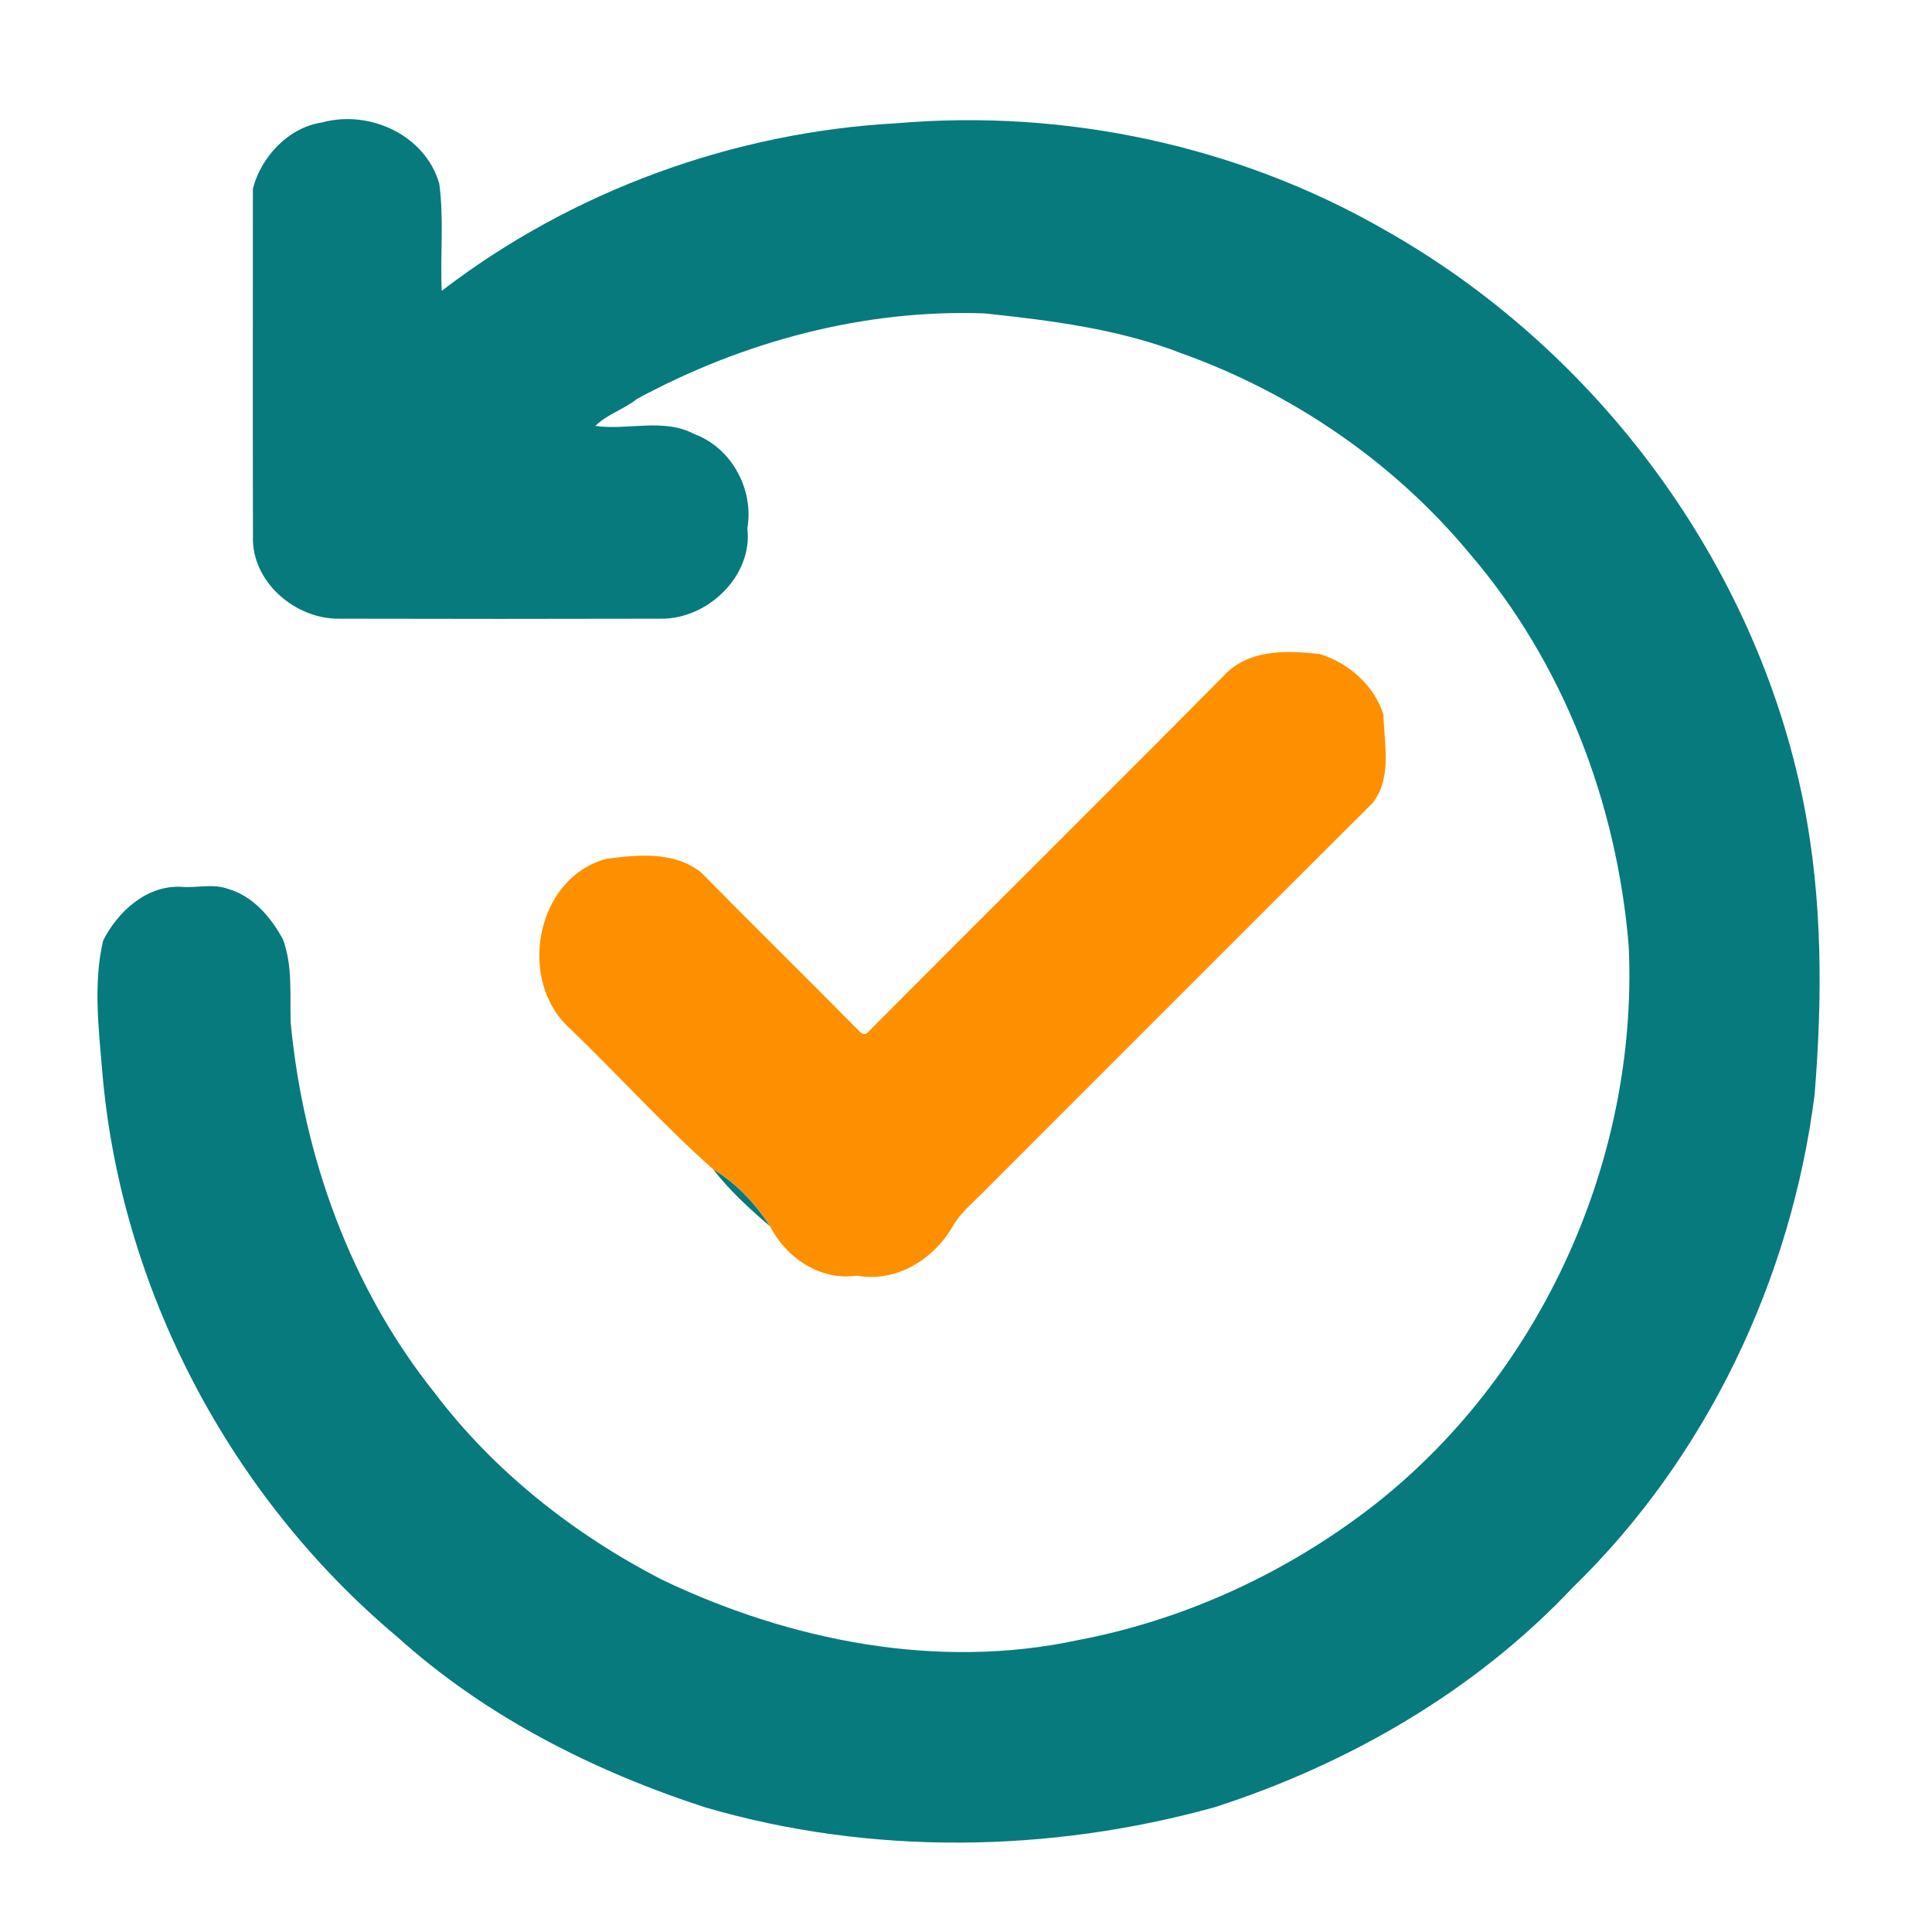
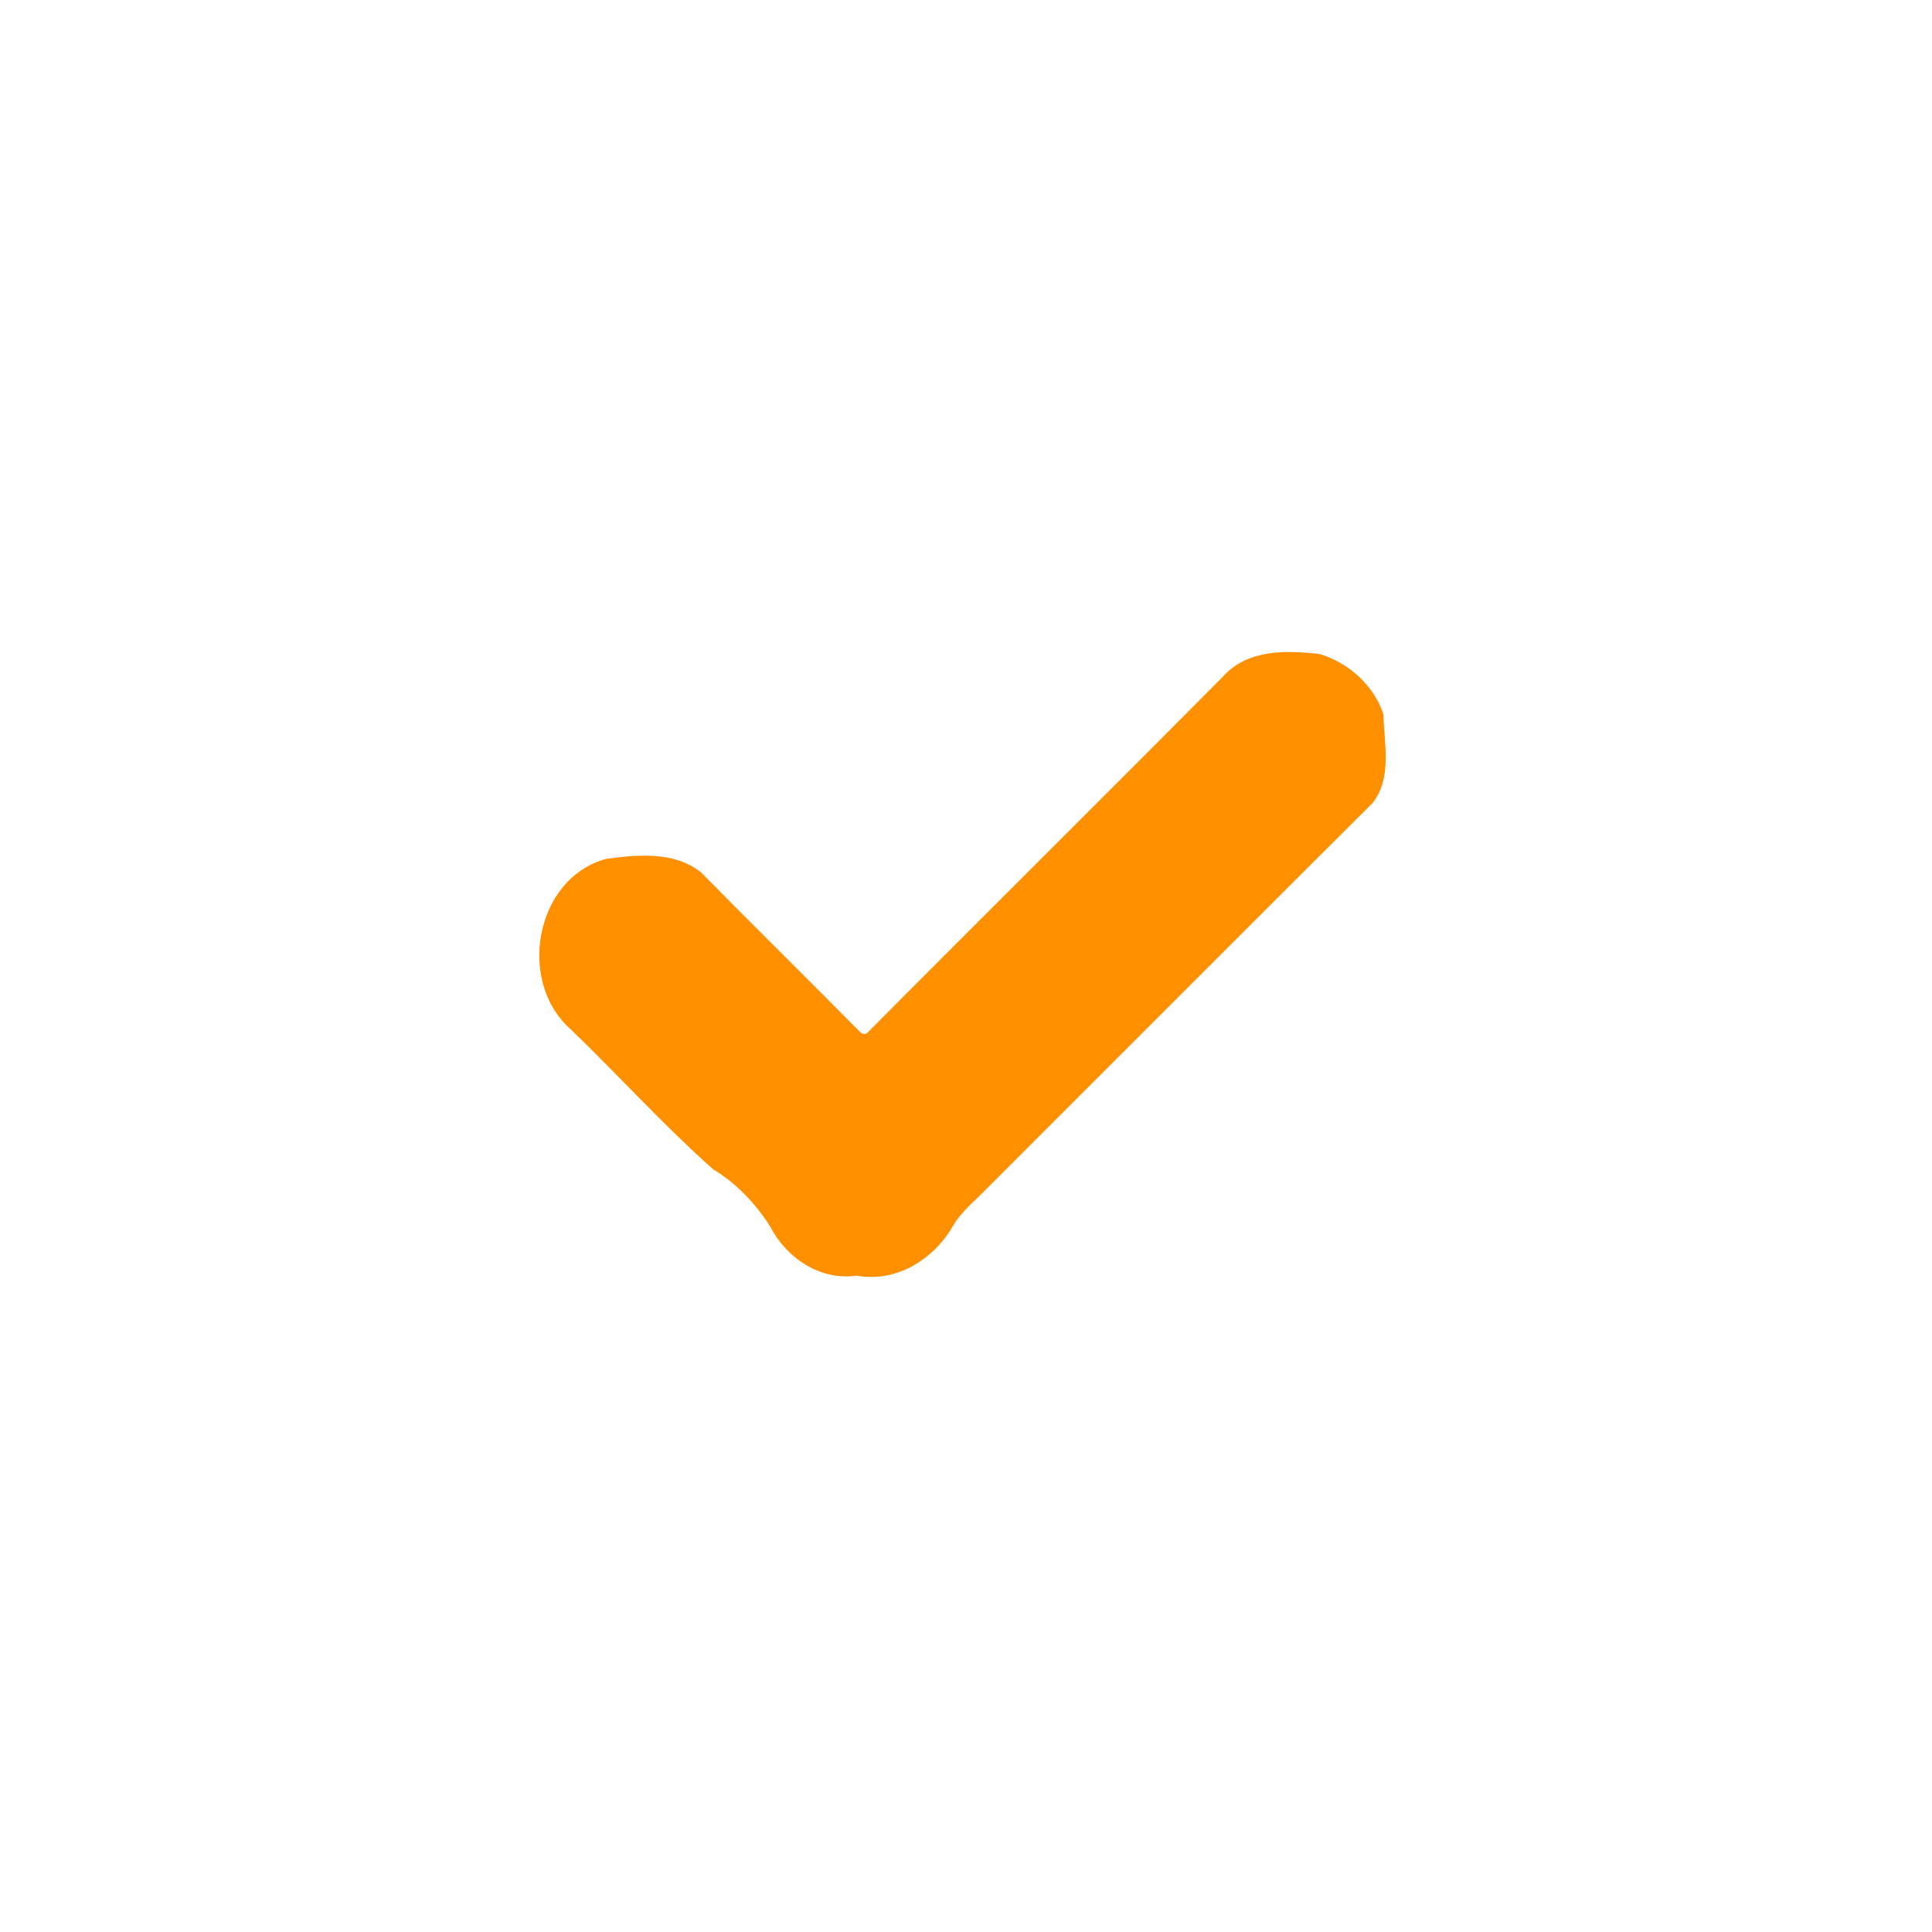
<svg xmlns="http://www.w3.org/2000/svg" width="512pt" height="512pt" viewBox="0 0 512 512" version="1.1">
  <g id="#077a7efe">
-     <path fill="#077a7e" opacity="1.00" d=" M 85.34 32.45 C 97.99 29.00 112.73 35.84 116.41 48.67 C 117.69 58.06 116.63 67.61 117.06 77.07 C 151.55 50.61 194.31 34.99 237.72 32.66 C 282.33 28.82 328.14 38.60 367.00 60.95 C 423.34 92.77 465.41 149.37 478.01 213.00 C 483.01 238.32 482.97 264.36 480.90 290.00 C 474.71 339.00 452.28 386.24 416.75 420.75 C 391.02 448.06 357.54 467.42 321.98 478.91 C 278.13 491.09 230.75 491.77 186.96 478.99 C 157.18 469.33 128.59 454.83 105.24 433.76 C 60.99 396.62 31.97 341.64 27.10 283.99 C 26.15 272.48 24.68 260.65 27.33 249.28 C 31.18 241.58 38.89 234.55 47.99 235.02 C 52.04 235.37 56.41 234.11 60.34 235.54 C 67.00 237.40 71.83 243.08 75.00 248.98 C 77.59 255.97 76.80 263.69 77.03 271.01 C 80.39 306.29 92.84 341.11 115.05 368.95 C 130.87 389.90 152.02 406.55 175.33 418.59 C 209.31 434.85 248.47 442.66 285.71 434.64 C 312.52 429.55 338.03 418.14 360.00 402.00 C 406.96 367.58 434.32 308.65 431.62 250.65 C 428.49 212.76 414.29 175.57 389.41 146.63 C 369.44 122.59 342.71 104.25 313.29 93.70 C 296.58 87.19 278.72 84.96 261.01 83.06 C 228.94 81.87 196.88 90.53 168.76 105.74 C 165.37 108.51 160.85 109.77 157.77 112.88 C 166.41 114.09 175.95 110.71 183.99 115.03 C 193.85 118.65 199.84 129.66 198.06 140.00 C 199.56 152.72 187.38 164.21 175.01 163.96 C 146.67 164.03 118.33 164.03 89.99 163.96 C 78.28 164.18 66.53 154.13 67.04 142.01 C 66.96 111.34 67.00 80.66 67.02 49.99 C 69.22 41.52 76.42 33.79 85.34 32.45 Z" />
-     <path fill="#077a7e" opacity="1.00" d=" M 188.99 309.88 C 195.00 313.42 200.35 319.09 204.09 325.01 C 198.72 320.43 193.31 315.46 188.99 309.88 Z" />
-   </g>
+     </g>
  <g id="#fe9000ff">
    <path fill="#fe9000" opacity="1.00" d=" M 324.20 179.20 C 330.74 172.00 340.94 172.32 349.73 173.33 C 357.35 175.60 364.18 181.67 366.62 189.33 C 366.81 197.06 368.98 206.11 363.78 212.78 C 329.71 246.72 295.76 280.77 261.75 314.75 C 258.52 318.19 254.61 321.09 252.31 325.29 C 247.14 333.96 237.41 339.93 227.00 338.06 C 217.41 339.48 208.34 333.34 204.09 325.01 C 200.35 319.09 195.00 313.42 188.99 309.88 C 175.89 298.22 163.92 285.00 151.24 272.76 C 136.91 260.20 141.76 232.74 160.66 227.60 C 169.09 226.50 178.63 225.53 185.80 231.20 C 199.34 244.99 213.14 258.51 226.72 272.27 C 227.57 272.95 228.45 274.61 229.76 273.81 C 261.16 242.18 292.83 210.85 324.20 179.20 Z" />
  </g>
</svg>